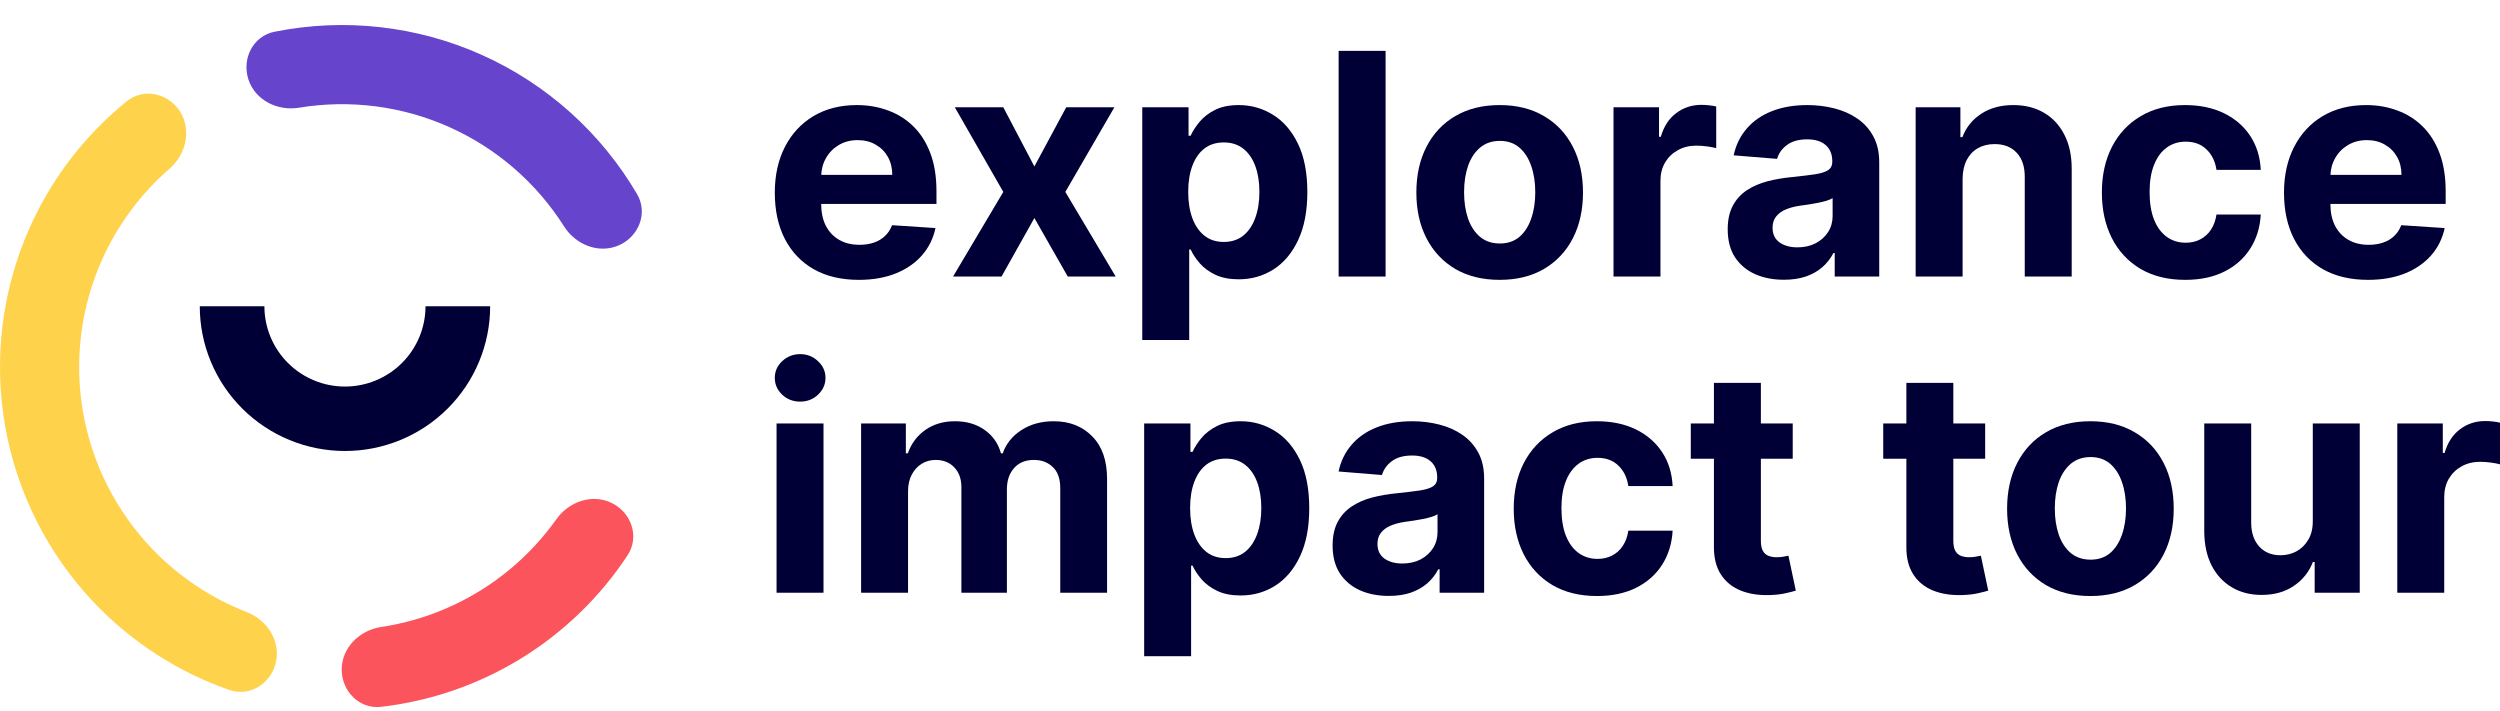
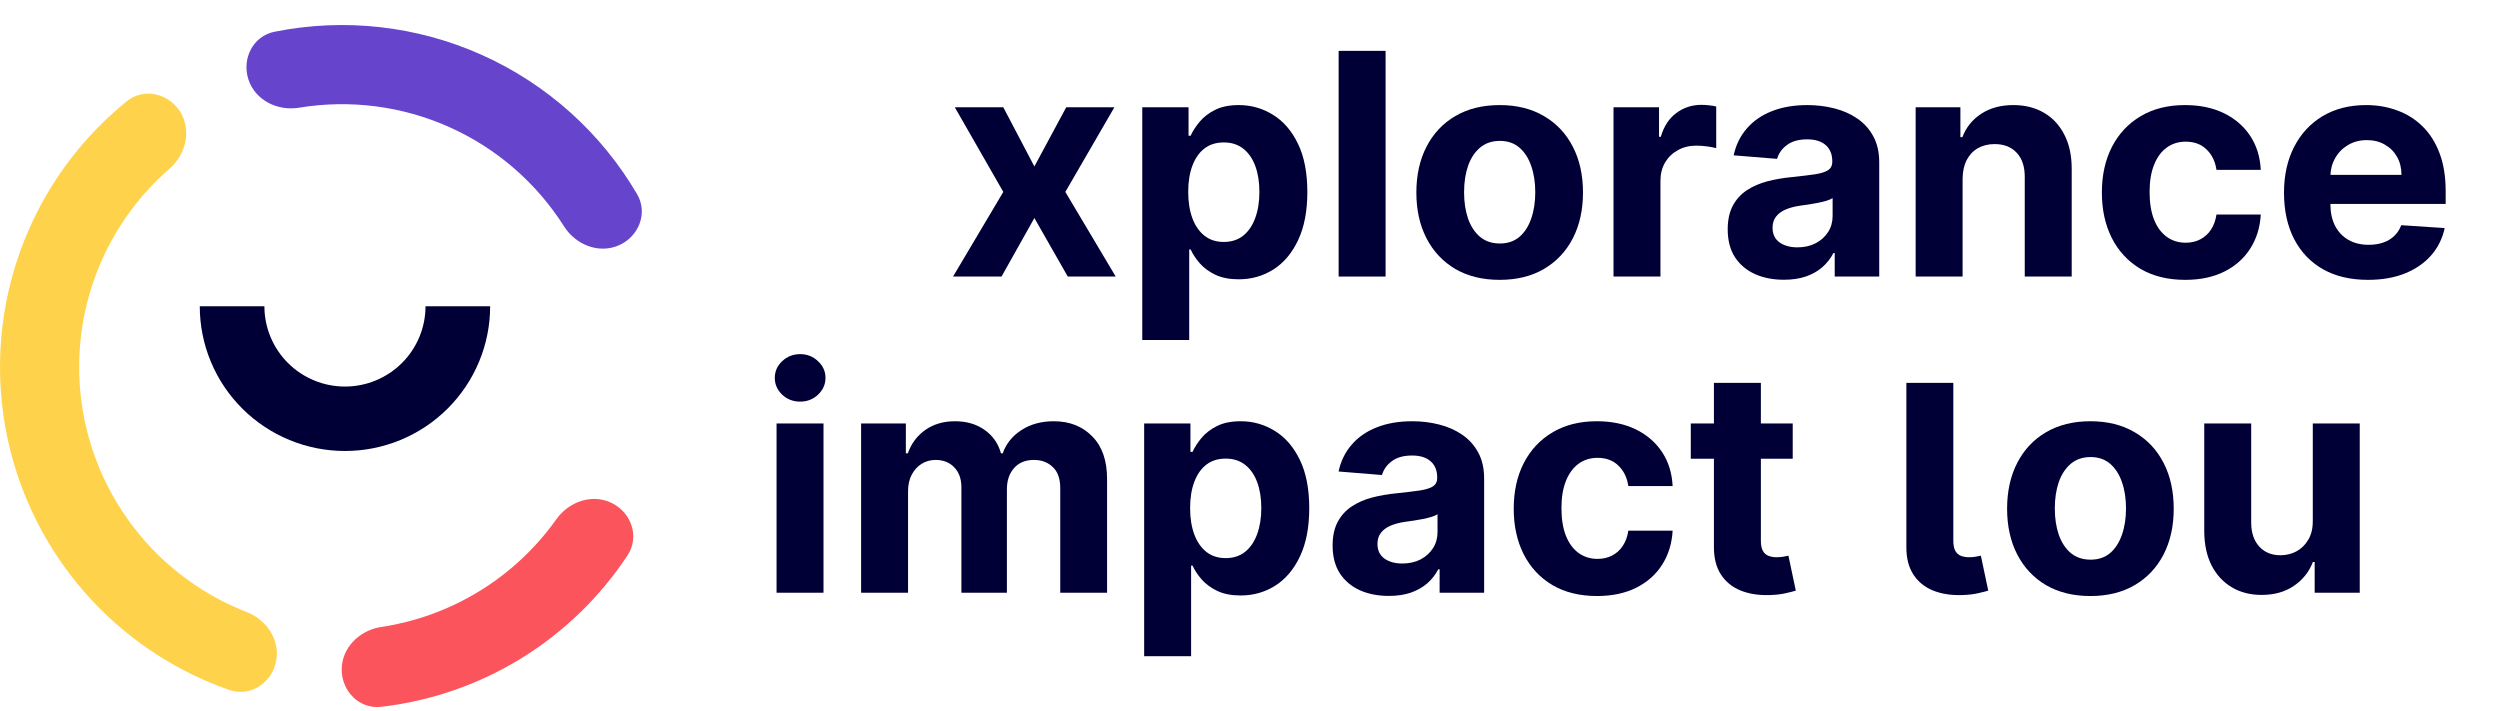
<svg xmlns="http://www.w3.org/2000/svg" width="348" height="99" viewBox="0 0 348 99" fill="none">
  <path d="M85.204 70.041C87.92 71.41 89.038 74.745 87.365 77.285C83.548 83.078 78.499 87.986 72.552 91.644C66.606 95.302 59.948 97.595 53.057 98.389C50.034 98.737 47.562 96.236 47.565 93.193V93.193C47.569 90.151 50.051 87.73 53.059 87.276C57.905 86.546 62.574 84.847 66.78 82.26C70.986 79.673 74.608 76.272 77.445 72.276C79.206 69.795 82.487 68.671 85.204 70.041V70.041Z" fill="#FC545C" />
  <path d="M38.408 92.176C37.743 95.144 34.782 97.043 31.91 96.039C24.81 93.559 18.372 89.423 13.147 83.941C6.65 77.125 2.321 68.536 0.706 59.26C-0.909 49.983 0.263 40.436 4.073 31.825C7.138 24.9 11.799 18.831 17.644 14.098C20.008 12.183 23.436 12.969 25.065 15.538V15.538C26.694 18.108 25.898 21.483 23.602 23.479C19.566 26.987 16.331 31.353 14.148 36.284C11.219 42.902 10.318 50.24 11.56 57.37C12.801 64.499 16.129 71.101 21.122 76.34C24.842 80.243 29.363 83.259 34.347 85.197C37.182 86.3 39.073 89.207 38.408 92.176V92.176Z" fill="#FED24B" />
  <path d="M34.579 11.059C33.638 8.166 35.218 5.024 38.2 4.423C47.876 2.472 57.97 3.571 67.061 7.641C76.153 11.712 83.694 18.511 88.684 27.027C90.222 29.652 88.93 32.923 86.145 34.148V34.148C83.359 35.372 80.142 34.078 78.514 31.508C74.689 25.471 69.155 20.65 62.559 17.697C55.963 14.743 48.681 13.826 41.63 14.993C38.629 15.49 35.521 13.952 34.579 11.059V11.059Z" fill="#6644CB" />
  <path d="M68.229 42.63C68.229 45.276 67.706 47.896 66.69 50.34C65.674 52.785 64.186 55.005 62.309 56.876C60.432 58.747 58.204 60.231 55.752 61.244C53.3 62.256 50.672 62.777 48.018 62.777C45.364 62.777 42.736 62.256 40.284 61.244C37.832 60.231 35.604 58.747 33.727 56.876C31.85 55.005 30.362 52.785 29.346 50.34C28.33 47.896 27.808 45.276 27.808 42.63H36.805C36.805 44.098 37.095 45.552 37.659 46.908C38.222 48.264 39.048 49.496 40.089 50.534C41.13 51.572 42.367 52.395 43.727 52.957C45.087 53.519 46.546 53.808 48.018 53.808C49.491 53.808 50.949 53.519 52.309 52.957C53.669 52.395 54.906 51.572 55.947 50.534C56.988 49.496 57.814 48.264 58.377 46.908C58.941 45.552 59.231 44.098 59.231 42.63H68.229Z" fill="#000036" />
  <path d="M329.622 38.956C327.199 38.956 325.112 38.465 323.364 37.483C321.625 36.492 320.285 35.09 319.345 33.28C318.404 31.46 317.933 29.307 317.933 26.822C317.933 24.398 318.404 22.271 319.345 20.441C320.285 18.61 321.61 17.183 323.318 16.161C325.036 15.138 327.05 14.627 329.362 14.627C330.916 14.627 332.363 14.877 333.703 15.379C335.053 15.869 336.229 16.611 337.231 17.603C338.244 18.595 339.031 19.843 339.593 21.346C340.156 22.839 340.437 24.588 340.437 26.592V28.387H320.541V24.337H334.286C334.286 23.396 334.081 22.563 333.672 21.837C333.263 21.111 332.696 20.543 331.969 20.134C331.254 19.715 330.42 19.505 329.469 19.505C328.477 19.505 327.598 19.735 326.831 20.195C326.074 20.645 325.481 21.254 325.051 22.021C324.622 22.777 324.402 23.621 324.392 24.552V28.402C324.392 29.568 324.606 30.575 325.036 31.424C325.476 32.273 326.094 32.928 326.892 33.388C327.69 33.848 328.636 34.078 329.73 34.078C330.456 34.078 331.121 33.976 331.724 33.771C332.327 33.567 332.844 33.26 333.273 32.851C333.703 32.442 334.03 31.941 334.255 31.348L340.299 31.746C339.992 33.199 339.363 34.467 338.412 35.551C337.471 36.624 336.254 37.463 334.761 38.066C333.278 38.66 331.566 38.956 329.622 38.956Z" fill="#000036" />
  <path d="M304.178 38.956C301.764 38.956 299.688 38.445 297.95 37.422C296.221 36.389 294.892 34.958 293.961 33.127C293.041 31.296 292.581 29.19 292.581 26.807C292.581 24.393 293.046 22.276 293.977 20.456C294.917 18.625 296.252 17.199 297.98 16.176C299.709 15.143 301.764 14.627 304.147 14.627C306.203 14.627 308.002 15 309.547 15.747C311.091 16.493 312.313 17.541 313.213 18.891C314.113 20.241 314.609 21.826 314.701 23.647H308.534C308.36 22.471 307.9 21.525 307.154 20.809C306.417 20.083 305.451 19.72 304.254 19.72C303.242 19.72 302.357 19.996 301.601 20.548C300.854 21.09 300.271 21.883 299.852 22.926C299.432 23.969 299.223 25.232 299.223 26.715C299.223 28.218 299.427 29.497 299.836 30.55C300.256 31.603 300.844 32.406 301.601 32.958C302.357 33.51 303.242 33.787 304.254 33.787C305.001 33.787 305.671 33.633 306.264 33.326C306.867 33.02 307.363 32.575 307.752 31.992C308.151 31.399 308.411 30.688 308.534 29.86H314.701C314.599 31.659 314.108 33.245 313.228 34.615C312.359 35.975 311.157 37.039 309.623 37.806C308.089 38.573 306.274 38.956 304.178 38.956Z" fill="#000036" />
  <path d="M273.194 24.874V38.496H266.659V14.934H272.887V19.091H273.164C273.685 17.72 274.56 16.636 275.787 15.839C277.014 15.031 278.502 14.627 280.251 14.627C281.887 14.627 283.314 14.985 284.531 15.701C285.748 16.416 286.694 17.439 287.368 18.769C288.043 20.088 288.381 21.663 288.381 23.493V38.496H281.846V24.659C281.856 23.217 281.488 22.092 280.742 21.284C279.995 20.466 278.967 20.057 277.658 20.057C276.779 20.057 276.001 20.246 275.327 20.625C274.662 21.003 274.14 21.555 273.762 22.282C273.394 22.997 273.205 23.862 273.194 24.874Z" fill="#000036" />
  <path d="M248.32 38.941C246.817 38.941 245.477 38.68 244.301 38.158C243.125 37.627 242.194 36.844 241.509 35.812C240.834 34.768 240.497 33.469 240.497 31.915C240.497 30.606 240.737 29.507 241.218 28.617C241.698 27.727 242.353 27.011 243.181 26.469C244.009 25.927 244.95 25.518 246.004 25.242C247.067 24.966 248.182 24.772 249.348 24.659C250.718 24.516 251.823 24.383 252.661 24.26C253.5 24.128 254.108 23.933 254.487 23.677C254.865 23.422 255.054 23.043 255.054 22.542V22.45C255.054 21.479 254.747 20.727 254.134 20.195C253.531 19.663 252.671 19.398 251.557 19.398C250.381 19.398 249.445 19.658 248.75 20.18C248.054 20.691 247.594 21.336 247.369 22.113L241.325 21.622C241.632 20.19 242.235 18.953 243.135 17.91C244.035 16.856 245.196 16.048 246.617 15.486C248.049 14.913 249.706 14.627 251.587 14.627C252.896 14.627 254.149 14.78 255.346 15.087C256.552 15.394 257.621 15.869 258.552 16.514C259.493 17.158 260.234 17.986 260.776 18.999C261.318 20.001 261.589 21.203 261.589 22.604V38.496H255.392V35.228H255.208C254.829 35.965 254.323 36.614 253.689 37.177C253.055 37.729 252.293 38.164 251.403 38.481C250.514 38.787 249.486 38.941 248.32 38.941ZM250.191 34.431C251.153 34.431 252.002 34.242 252.738 33.863C253.474 33.475 254.052 32.953 254.471 32.299C254.891 31.644 255.1 30.903 255.1 30.074V27.574C254.896 27.707 254.615 27.829 254.257 27.942C253.909 28.044 253.515 28.141 253.075 28.233C252.636 28.315 252.196 28.392 251.756 28.464C251.316 28.525 250.918 28.581 250.56 28.632C249.793 28.745 249.123 28.924 248.55 29.169C247.977 29.415 247.533 29.747 247.216 30.166C246.898 30.575 246.74 31.087 246.74 31.7C246.74 32.59 247.062 33.27 247.706 33.741C248.361 34.201 249.189 34.431 250.191 34.431Z" fill="#000036" />
  <path d="M224.601 38.496V14.934H230.936V19.045H231.181C231.611 17.582 232.332 16.478 233.344 15.731C234.357 14.975 235.523 14.596 236.842 14.596C237.169 14.596 237.522 14.617 237.9 14.658C238.279 14.698 238.611 14.755 238.897 14.826V20.625C238.591 20.533 238.166 20.451 237.624 20.379C237.082 20.308 236.586 20.272 236.136 20.272C235.175 20.272 234.316 20.482 233.559 20.901C232.813 21.31 232.219 21.883 231.78 22.619C231.35 23.355 231.135 24.204 231.135 25.166V38.496H224.601Z" fill="#000036" />
  <path d="M208.755 38.956C206.372 38.956 204.311 38.45 202.573 37.438C200.844 36.415 199.51 34.993 198.569 33.173C197.628 31.342 197.157 29.22 197.157 26.807C197.157 24.373 197.628 22.246 198.569 20.425C199.51 18.595 200.844 17.173 202.573 16.161C204.311 15.138 206.372 14.627 208.755 14.627C211.137 14.627 213.193 15.138 214.921 16.161C216.66 17.173 217.999 18.595 218.94 20.425C219.881 22.246 220.352 24.373 220.352 26.807C220.352 29.22 219.881 31.342 218.94 33.173C217.999 34.993 216.66 36.415 214.921 37.438C213.193 38.45 211.137 38.956 208.755 38.956ZM208.785 33.894C209.869 33.894 210.774 33.587 211.5 32.974C212.227 32.35 212.774 31.501 213.142 30.427C213.52 29.353 213.709 28.131 213.709 26.761C213.709 25.39 213.52 24.168 213.142 23.095C212.774 22.021 212.227 21.172 211.5 20.548C210.774 19.924 209.869 19.612 208.785 19.612C207.691 19.612 206.771 19.924 206.024 20.548C205.288 21.172 204.73 22.021 204.352 23.095C203.984 24.168 203.8 25.39 203.8 26.761C203.8 28.131 203.984 29.353 204.352 30.427C204.73 31.501 205.288 32.35 206.024 32.974C206.771 33.587 207.691 33.894 208.785 33.894Z" fill="#000036" />
  <path d="M192.874 7.08V38.496H186.339V7.08H192.874Z" fill="#000036" />
  <path d="M159.003 47.332V14.934H165.446V18.891H165.737C166.023 18.257 166.437 17.613 166.98 16.959C167.532 16.294 168.248 15.742 169.127 15.302C170.017 14.852 171.121 14.627 172.441 14.627C174.159 14.627 175.744 15.077 177.196 15.977C178.648 16.866 179.809 18.211 180.678 20.011C181.547 21.801 181.982 24.046 181.982 26.745C181.982 29.374 181.558 31.593 180.709 33.403C179.87 35.203 178.725 36.568 177.273 37.499C175.831 38.419 174.215 38.88 172.425 38.88C171.157 38.88 170.078 38.67 169.188 38.251C168.309 37.831 167.588 37.305 167.026 36.67C166.463 36.026 166.034 35.377 165.737 34.722H165.538V47.332H159.003ZM165.399 26.715C165.399 28.116 165.594 29.338 165.982 30.381C166.371 31.424 166.933 32.237 167.67 32.82C168.406 33.393 169.301 33.679 170.354 33.679C171.418 33.679 172.318 33.388 173.054 32.805C173.79 32.212 174.348 31.393 174.726 30.35C175.115 29.297 175.309 28.085 175.309 26.715C175.309 25.355 175.12 24.158 174.742 23.125C174.363 22.092 173.806 21.284 173.069 20.701C172.333 20.119 171.428 19.827 170.354 19.827C169.291 19.827 168.391 20.108 167.654 20.671C166.928 21.233 166.371 22.031 165.982 23.064C165.594 24.097 165.399 25.314 165.399 26.715Z" fill="#000036" />
  <path d="M139.659 14.934L143.985 23.171L148.418 14.934H155.122L148.296 26.715L155.306 38.496H148.633L143.985 30.35L139.414 38.496H132.664L139.659 26.715L132.91 14.934H139.659Z" fill="#000036" />
-   <path d="M119.541 38.956C117.117 38.956 115.031 38.465 113.282 37.483C111.544 36.492 110.204 35.09 109.263 33.28C108.322 31.46 107.852 29.307 107.852 26.822C107.852 24.398 108.322 22.271 109.263 20.441C110.204 18.61 111.528 17.183 113.236 16.161C114.954 15.138 116.969 14.627 119.28 14.627C120.835 14.627 122.282 14.877 123.621 15.379C124.971 15.869 126.147 16.611 127.15 17.603C128.162 18.595 128.949 19.843 129.512 21.346C130.074 22.839 130.356 24.588 130.356 26.592V28.387H110.46V24.337H124.204C124.204 23.396 124 22.563 123.591 21.837C123.182 21.111 122.614 20.543 121.888 20.134C121.172 19.715 120.339 19.505 119.388 19.505C118.396 19.505 117.516 19.735 116.749 20.195C115.992 20.645 115.399 21.254 114.97 22.021C114.54 22.777 114.32 23.621 114.31 24.552V28.402C114.31 29.568 114.525 30.575 114.954 31.424C115.394 32.273 116.013 32.928 116.81 33.388C117.608 33.848 118.554 34.078 119.648 34.078C120.374 34.078 121.039 33.976 121.643 33.771C122.246 33.567 122.762 33.26 123.192 32.851C123.621 32.442 123.949 31.941 124.174 31.348L130.218 31.746C129.911 33.199 129.282 34.467 128.331 35.551C127.39 36.624 126.173 37.463 124.68 38.066C123.197 38.66 121.484 38.956 119.541 38.956Z" fill="#000036" />
-   <path d="M333.702 82.507V58.944H340.038V63.055H340.283C340.713 61.593 341.434 60.489 342.446 59.742C343.459 58.985 344.624 58.607 345.944 58.607C346.271 58.607 346.624 58.627 347.002 58.668C347.381 58.709 347.713 58.765 347.999 58.837V64.635C347.693 64.543 347.268 64.462 346.726 64.39C346.184 64.318 345.688 64.283 345.238 64.283C344.277 64.283 343.418 64.492 342.661 64.912C341.914 65.321 341.321 65.893 340.882 66.63C340.452 67.366 340.237 68.215 340.237 69.176V82.507H333.702Z" fill="#000036" />
  <path d="M321.941 72.474V58.944H328.476V82.507H322.202V78.227H321.956C321.425 79.607 320.54 80.717 319.303 81.555C318.075 82.394 316.577 82.813 314.808 82.813C313.233 82.813 311.847 82.455 310.651 81.74C309.454 81.024 308.518 80.006 307.843 78.687C307.179 77.368 306.841 75.787 306.831 73.947V58.944H313.366V72.781C313.376 74.172 313.749 75.271 314.486 76.079C315.222 76.887 316.209 77.291 317.446 77.291C318.234 77.291 318.97 77.112 319.655 76.754C320.341 76.386 320.893 75.844 321.312 75.128C321.742 74.412 321.951 73.527 321.941 72.474Z" fill="#000036" />
  <path d="M290.985 82.967C288.602 82.967 286.542 82.46 284.803 81.448C283.075 80.425 281.74 79.004 280.799 77.183C279.858 75.353 279.388 73.231 279.388 70.817C279.388 68.383 279.858 66.256 280.799 64.436C281.74 62.605 283.075 61.184 284.803 60.171C286.542 59.149 288.602 58.637 290.985 58.637C293.368 58.637 295.423 59.149 297.152 60.171C298.89 61.184 300.23 62.605 301.171 64.436C302.112 66.256 302.582 68.383 302.582 70.817C302.582 73.231 302.112 75.353 301.171 77.183C300.23 79.004 298.89 80.425 297.152 81.448C295.423 82.46 293.368 82.967 290.985 82.967ZM291.016 77.904C292.1 77.904 293.005 77.598 293.731 76.984C294.457 76.36 295.004 75.511 295.372 74.438C295.751 73.364 295.94 72.142 295.94 70.771C295.94 69.401 295.751 68.179 295.372 67.105C295.004 66.031 294.457 65.183 293.731 64.559C293.005 63.935 292.1 63.623 291.016 63.623C289.921 63.623 289.001 63.935 288.254 64.559C287.518 65.183 286.961 66.031 286.582 67.105C286.214 68.179 286.03 69.401 286.03 70.771C286.03 72.142 286.214 73.364 286.582 74.438C286.961 75.511 287.518 76.36 288.254 76.984C289.001 77.598 289.921 77.904 291.016 77.904Z" fill="#000036" />
-   <path d="M276.335 58.944V63.853H262.145V58.944H276.335ZM265.367 53.299H271.902V75.266C271.902 75.869 271.994 76.34 272.178 76.677C272.362 77.005 272.617 77.235 272.945 77.368C273.282 77.501 273.671 77.567 274.111 77.567C274.417 77.567 274.724 77.541 275.031 77.49C275.338 77.429 275.573 77.383 275.737 77.352L276.764 82.215C276.437 82.317 275.977 82.435 275.384 82.568C274.791 82.711 274.07 82.798 273.221 82.829C271.646 82.89 270.265 82.68 269.079 82.2C267.903 81.719 266.988 80.973 266.333 79.96C265.679 78.948 265.356 77.669 265.367 76.125V53.299Z" fill="#000036" />
+   <path d="M276.335 58.944V63.853V58.944H276.335ZM265.367 53.299H271.902V75.266C271.902 75.869 271.994 76.34 272.178 76.677C272.362 77.005 272.617 77.235 272.945 77.368C273.282 77.501 273.671 77.567 274.111 77.567C274.417 77.567 274.724 77.541 275.031 77.49C275.338 77.429 275.573 77.383 275.737 77.352L276.764 82.215C276.437 82.317 275.977 82.435 275.384 82.568C274.791 82.711 274.07 82.798 273.221 82.829C271.646 82.89 270.265 82.68 269.079 82.2C267.903 81.719 266.988 80.973 266.333 79.96C265.679 78.948 265.356 77.669 265.367 76.125V53.299Z" fill="#000036" />
  <path d="M249.547 58.944V63.853H235.358V58.944H249.547ZM238.579 53.299H245.114V75.266C245.114 75.869 245.206 76.34 245.39 76.677C245.574 77.005 245.83 77.235 246.157 77.368C246.495 77.501 246.883 77.567 247.323 77.567C247.63 77.567 247.937 77.541 248.244 77.49C248.55 77.429 248.786 77.383 248.949 77.352L249.977 82.215C249.65 82.317 249.19 82.435 248.596 82.568C248.003 82.711 247.282 82.798 246.433 82.829C244.859 82.89 243.478 82.68 242.292 82.2C241.116 81.719 240.2 80.973 239.546 79.96C238.891 78.948 238.569 77.669 238.579 76.125V53.299Z" fill="#000036" />
  <path d="M222.308 82.967C219.894 82.967 217.818 82.455 216.079 81.433C214.351 80.4 213.022 78.968 212.091 77.138C211.171 75.307 210.71 73.2 210.71 70.817C210.71 68.404 211.176 66.287 212.106 64.467C213.047 62.636 214.382 61.209 216.11 60.187C217.838 59.154 219.894 58.637 222.277 58.637C224.332 58.637 226.132 59.011 227.677 59.757C229.221 60.504 230.443 61.552 231.343 62.902C232.243 64.252 232.739 65.837 232.831 67.657H226.664C226.49 66.481 226.03 65.535 225.283 64.82C224.547 64.093 223.581 63.73 222.384 63.73C221.372 63.73 220.487 64.006 219.73 64.559C218.984 65.101 218.401 65.893 217.982 66.936C217.562 67.98 217.353 69.243 217.353 70.725C217.353 72.229 217.557 73.507 217.966 74.56C218.386 75.614 218.974 76.416 219.73 76.969C220.487 77.521 221.372 77.797 222.384 77.797C223.131 77.797 223.801 77.644 224.394 77.337C224.997 77.03 225.493 76.585 225.882 76.002C226.281 75.409 226.541 74.698 226.664 73.87H232.831C232.729 75.67 232.238 77.255 231.358 78.626C230.489 79.986 229.287 81.049 227.753 81.816C226.219 82.583 224.404 82.967 222.308 82.967Z" fill="#000036" />
  <path d="M193.323 82.951C191.819 82.951 190.48 82.691 189.304 82.169C188.128 81.637 187.197 80.855 186.512 79.822C185.837 78.779 185.499 77.48 185.499 75.926C185.499 74.617 185.74 73.517 186.22 72.627C186.701 71.738 187.355 71.022 188.184 70.48C189.012 69.938 189.953 69.529 191.006 69.253C192.07 68.977 193.185 68.782 194.35 68.67C195.721 68.527 196.825 68.394 197.664 68.271C198.503 68.138 199.111 67.944 199.489 67.688C199.868 67.432 200.057 67.054 200.057 66.553V66.461C200.057 65.489 199.75 64.738 199.137 64.206C198.533 63.674 197.674 63.408 196.559 63.408C195.383 63.408 194.448 63.669 193.752 64.191C193.057 64.702 192.597 65.346 192.372 66.123L186.328 65.632C186.634 64.201 187.238 62.963 188.138 61.92C189.038 60.867 190.198 60.059 191.62 59.496C193.052 58.924 194.708 58.637 196.59 58.637C197.899 58.637 199.152 58.791 200.348 59.098C201.555 59.404 202.624 59.88 203.554 60.524C204.495 61.169 205.237 61.997 205.779 63.009C206.321 64.011 206.592 65.213 206.592 66.614V82.507H200.394V79.239H200.21C199.832 79.975 199.326 80.625 198.692 81.187C198.058 81.74 197.296 82.174 196.406 82.491C195.516 82.798 194.489 82.951 193.323 82.951ZM195.194 78.441C196.155 78.441 197.004 78.252 197.741 77.874C198.477 77.485 199.055 76.964 199.474 76.309C199.893 75.655 200.103 74.913 200.103 74.085V71.584C199.898 71.717 199.617 71.84 199.259 71.953C198.912 72.055 198.518 72.152 198.078 72.244C197.638 72.326 197.199 72.403 196.759 72.474C196.319 72.535 195.92 72.592 195.562 72.643C194.795 72.755 194.125 72.934 193.553 73.18C192.98 73.425 192.535 73.758 192.218 74.177C191.901 74.586 191.743 75.097 191.743 75.711C191.743 76.601 192.065 77.281 192.709 77.751C193.364 78.211 194.192 78.441 195.194 78.441Z" fill="#000036" />
  <path d="M159.267 91.342V58.944H165.71V62.902H166.002C166.288 62.268 166.702 61.624 167.244 60.969C167.796 60.304 168.512 59.752 169.392 59.312C170.281 58.862 171.386 58.637 172.705 58.637C174.423 58.637 176.008 59.087 177.461 59.987C178.913 60.877 180.074 62.222 180.943 64.022C181.812 65.811 182.247 68.056 182.247 70.756C182.247 73.384 181.822 75.603 180.973 77.414C180.135 79.213 178.99 80.579 177.537 81.509C176.095 82.43 174.48 82.89 172.69 82.89C171.422 82.89 170.343 82.68 169.453 82.261C168.574 81.842 167.853 81.315 167.29 80.681C166.728 80.037 166.298 79.387 166.002 78.733H165.802V91.342H159.267ZM165.664 70.725C165.664 72.126 165.858 73.349 166.247 74.392C166.636 75.435 167.198 76.248 167.934 76.831C168.671 77.403 169.566 77.69 170.619 77.69C171.683 77.69 172.582 77.398 173.319 76.815C174.055 76.222 174.612 75.404 174.991 74.361C175.379 73.308 175.574 72.096 175.574 70.725C175.574 69.365 175.385 68.169 175.006 67.136C174.628 66.103 174.07 65.295 173.334 64.712C172.598 64.129 171.693 63.838 170.619 63.838C169.555 63.838 168.655 64.119 167.919 64.681C167.193 65.244 166.636 66.041 166.247 67.074C165.858 68.107 165.664 69.324 165.664 70.725Z" fill="#000036" />
  <path d="M119.866 82.507V58.944H126.094V63.101H126.37C126.861 61.721 127.679 60.632 128.825 59.834C129.97 59.036 131.341 58.637 132.936 58.637C134.552 58.637 135.927 59.041 137.062 59.849C138.198 60.647 138.954 61.731 139.333 63.101H139.578C140.059 61.751 140.928 60.672 142.186 59.865C143.454 59.047 144.952 58.637 146.681 58.637C148.879 58.637 150.664 59.338 152.034 60.739C153.415 62.13 154.105 64.104 154.105 66.66V82.507H147.586V67.949C147.586 66.64 147.238 65.658 146.543 65.004C145.847 64.349 144.978 64.022 143.935 64.022C142.748 64.022 141.823 64.4 141.158 65.157C140.493 65.903 140.161 66.89 140.161 68.118V82.507H133.826V67.811C133.826 66.655 133.493 65.735 132.829 65.05C132.174 64.364 131.31 64.022 130.236 64.022C129.51 64.022 128.855 64.206 128.273 64.574C127.7 64.932 127.245 65.438 126.907 66.093C126.57 66.737 126.401 67.494 126.401 68.363V82.507H119.866Z" fill="#000036" />
  <path d="M108.097 82.507V58.944H114.632V82.507H108.097ZM111.38 55.907C110.408 55.907 109.575 55.585 108.88 54.941C108.194 54.286 107.852 53.504 107.852 52.593C107.852 51.694 108.194 50.921 108.88 50.277C109.575 49.623 110.408 49.295 111.38 49.295C112.352 49.295 113.18 49.623 113.865 50.277C114.561 50.921 114.908 51.694 114.908 52.593C114.908 53.504 114.561 54.286 113.865 54.941C113.18 55.585 112.352 55.907 111.38 55.907Z" fill="#000036" />
</svg>